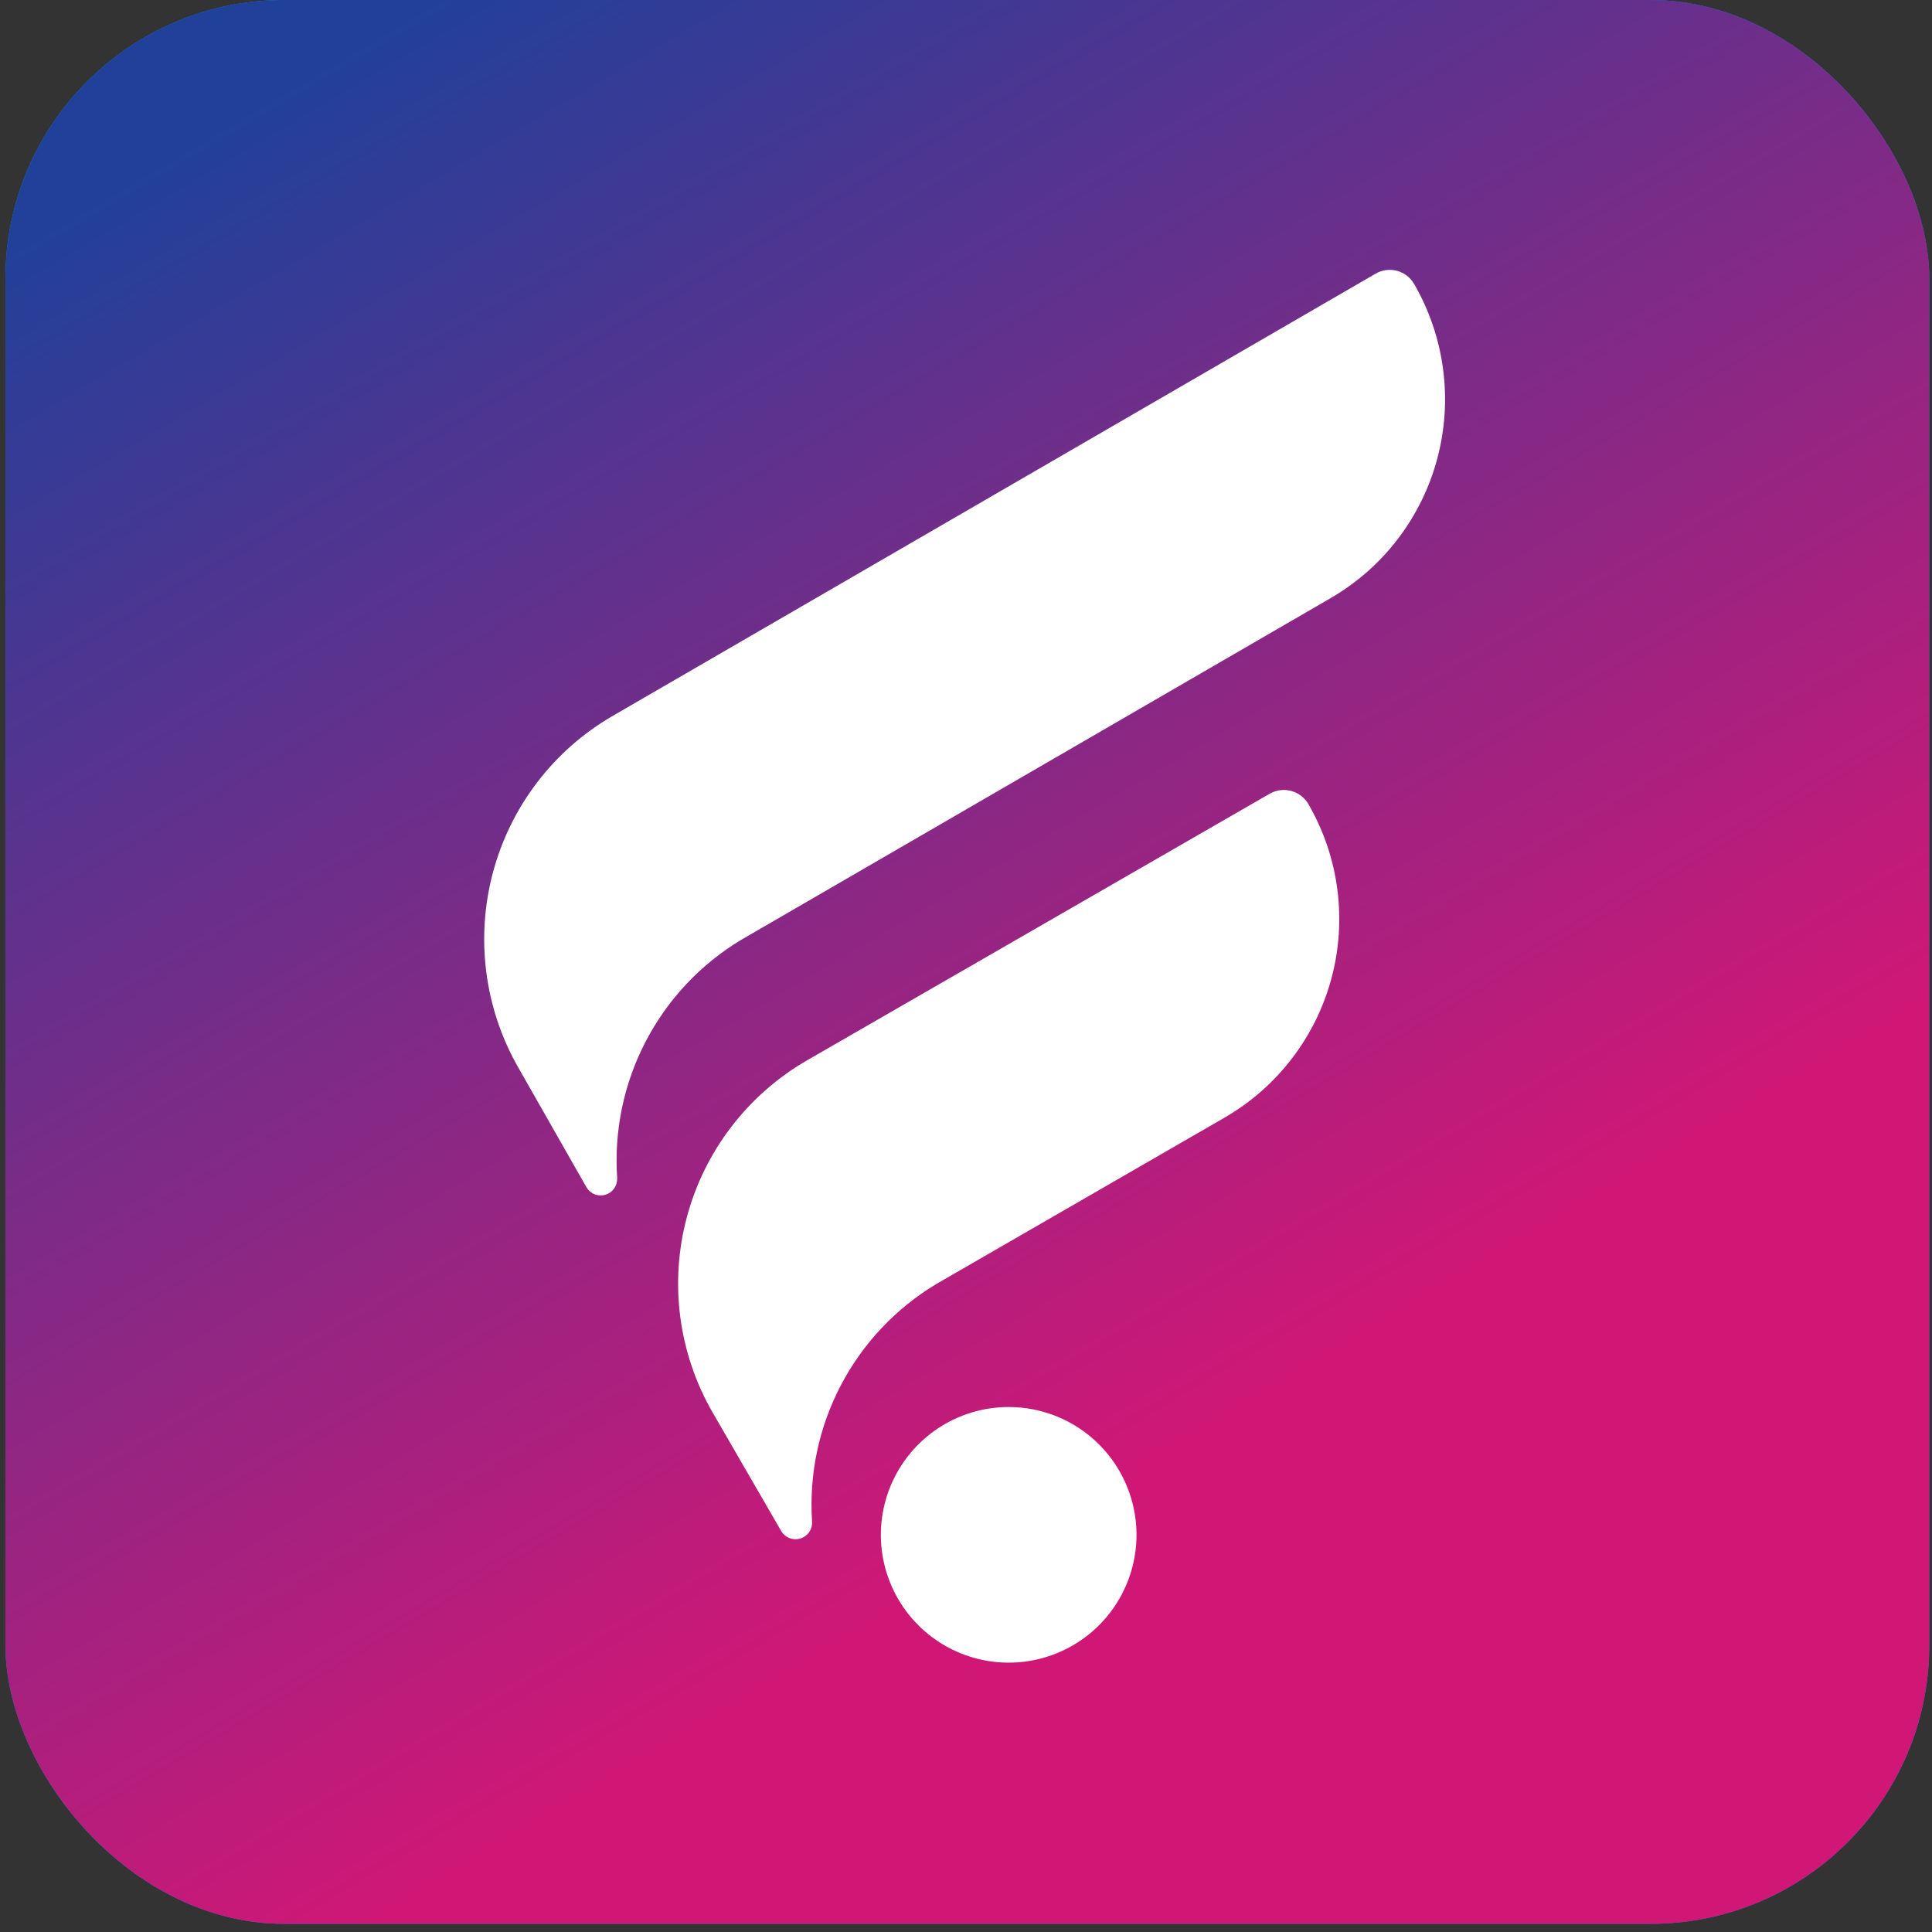
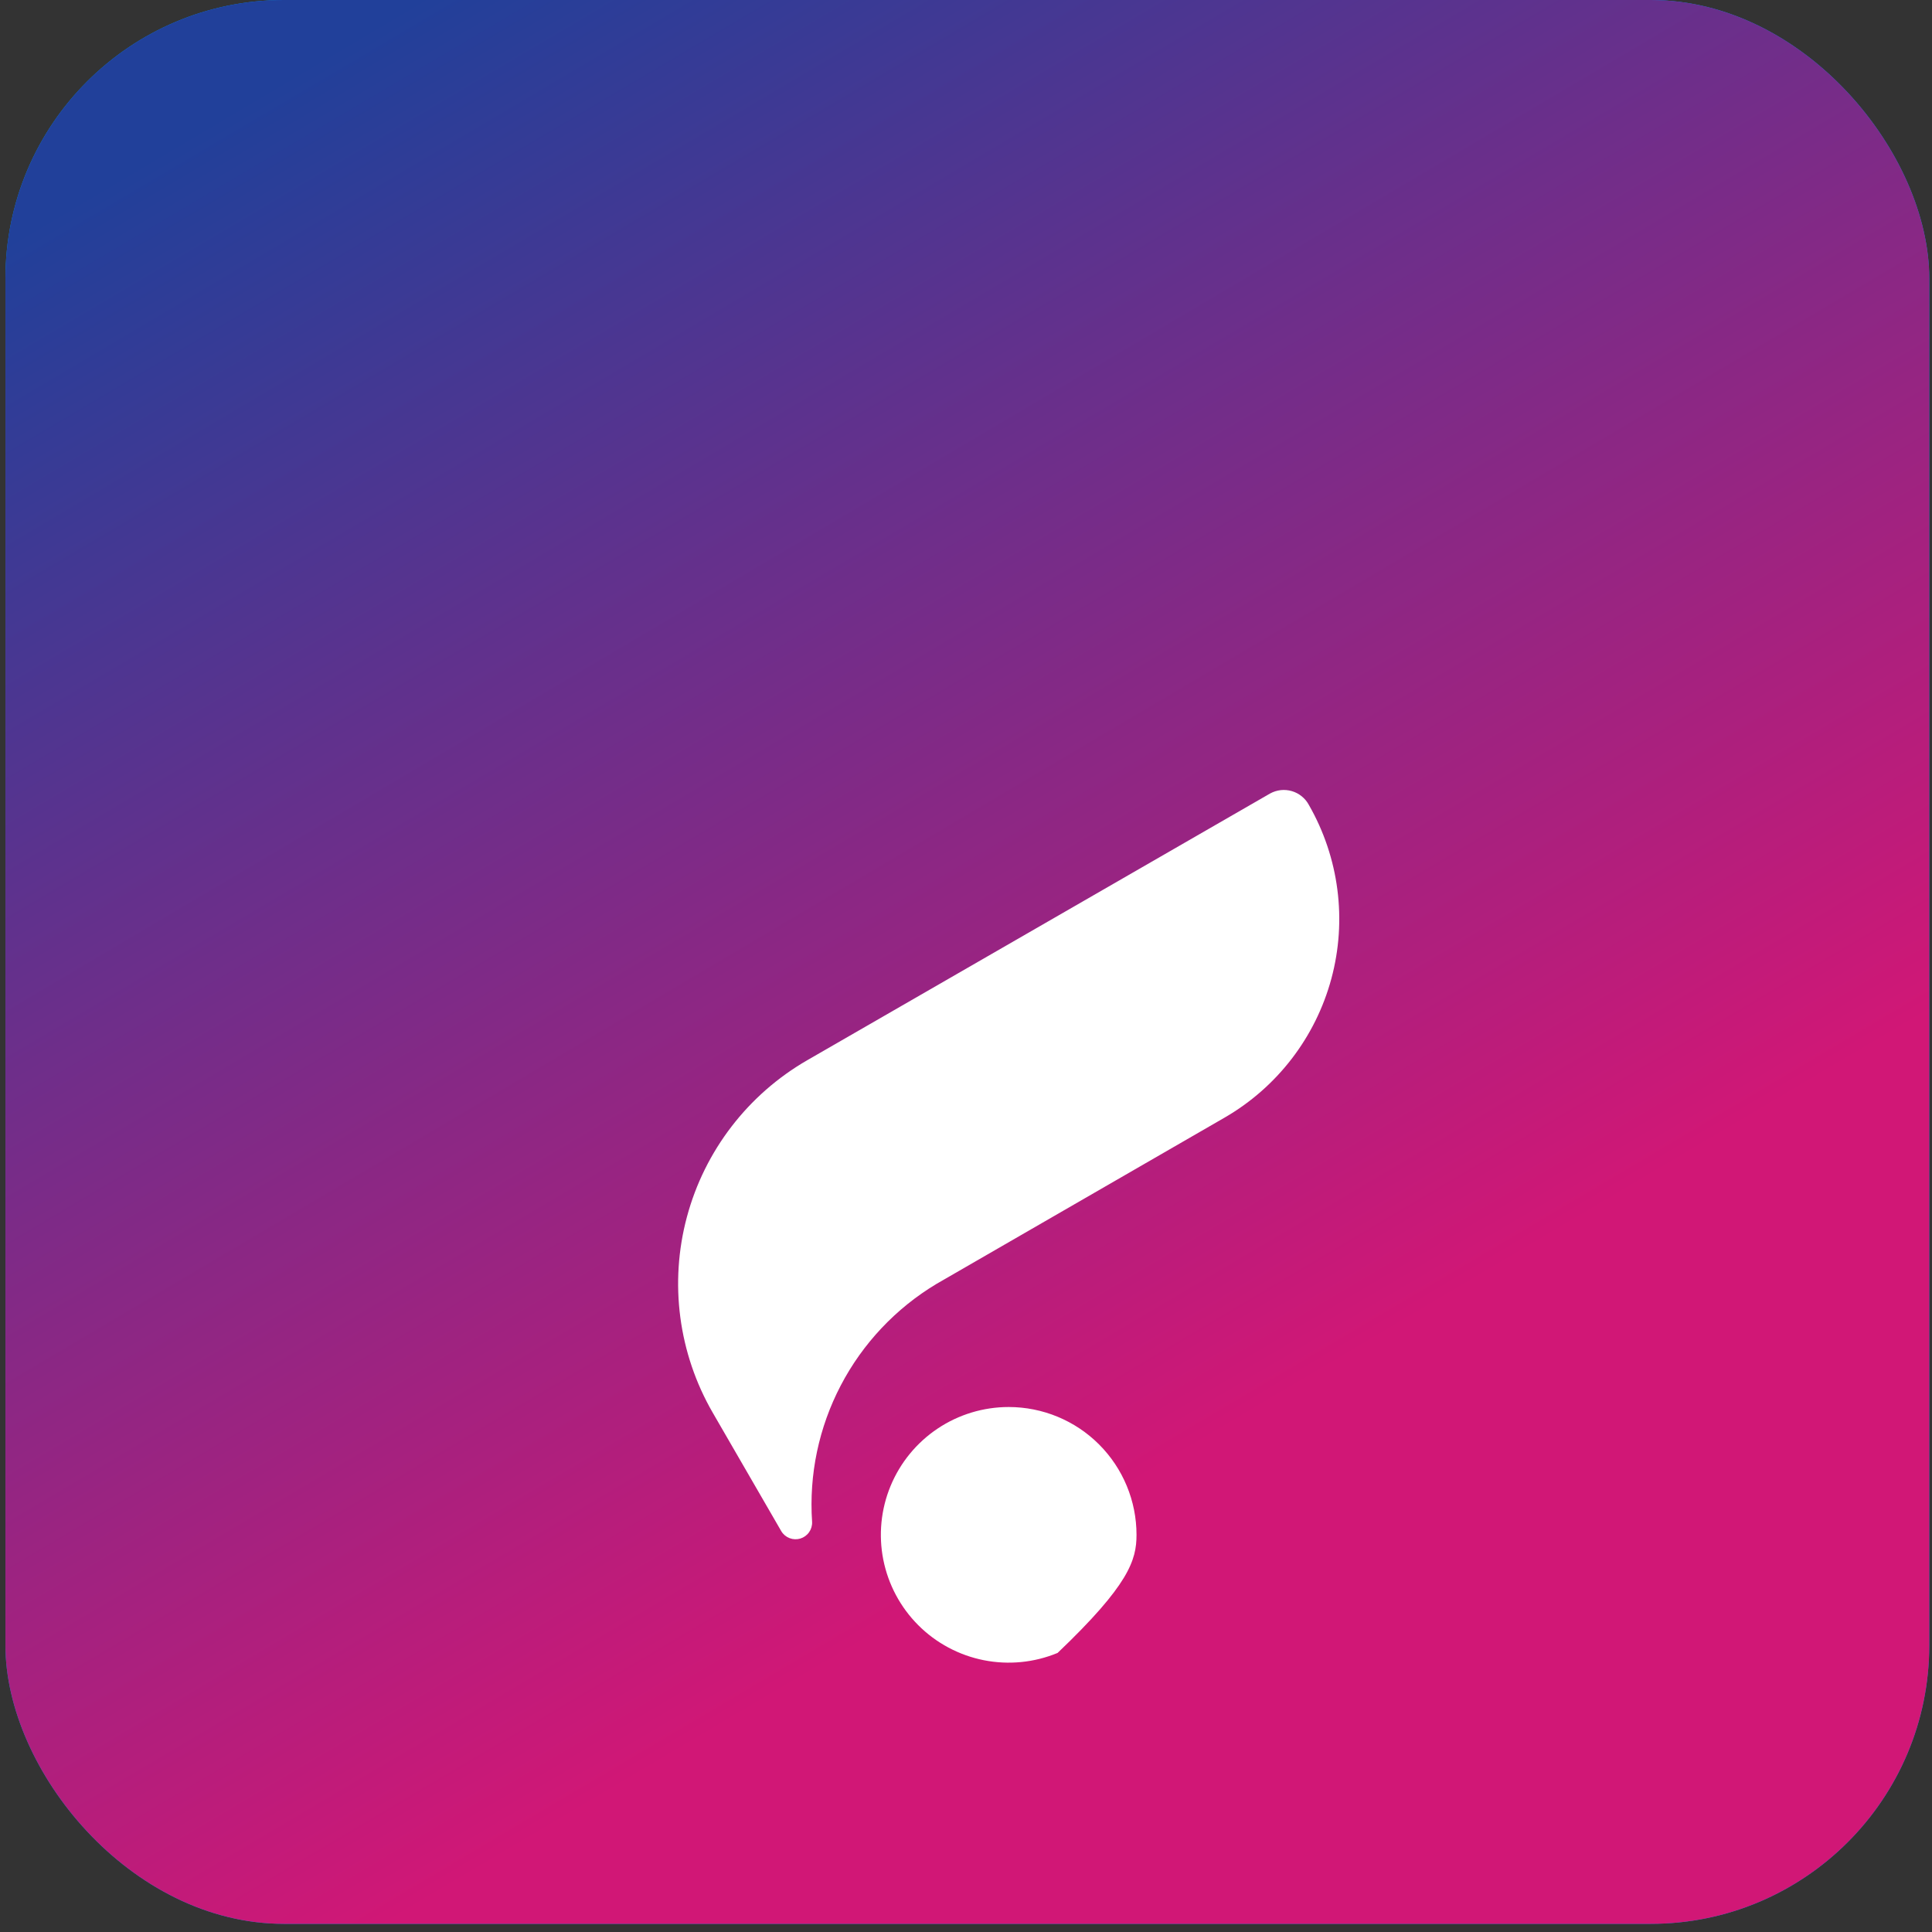
<svg xmlns="http://www.w3.org/2000/svg" width="89" height="89" viewBox="0 0 89 89" fill="none">
  <rect x="0" y="0" width="89" height="89" fill="#333333" stroke="none" />
  <rect x="0.25" width="88.624" height="88.624" rx="12.832" fill="#008EFA" />
  <rect x="0.25" width="88.624" height="88.624" rx="12.832" fill="url(#paint0_linear_10430_41634)" />
  <path d="M58.508 36.554L37.189 48.839C34.455 50.416 32.461 53.012 31.644 56.057C30.827 59.102 31.255 62.347 32.833 65.077L35.992 70.538C36.08 70.684 36.214 70.796 36.373 70.857C36.532 70.918 36.707 70.924 36.87 70.875C37.033 70.825 37.174 70.723 37.272 70.583C37.37 70.444 37.419 70.276 37.41 70.106C37.263 67.93 37.72 65.756 38.731 63.822C39.741 61.889 41.266 60.271 43.138 59.146L56.408 51.487C58.832 50.087 60.602 47.784 61.331 45.084C62.059 42.384 61.686 39.505 60.294 37.079C60.212 36.926 60.101 36.792 59.966 36.683C59.832 36.574 59.677 36.492 59.511 36.444C59.344 36.395 59.17 36.38 58.998 36.398C58.826 36.418 58.659 36.471 58.508 36.554Z" fill="white" />
-   <path d="M65.145 13.084C65.06 12.935 64.946 12.805 64.811 12.701C64.675 12.596 64.521 12.52 64.356 12.475C64.191 12.431 64.019 12.42 63.85 12.442C63.681 12.464 63.517 12.52 63.37 12.606L28.211 32.987C25.499 34.561 23.52 37.151 22.709 40.188C21.897 43.225 22.319 46.462 23.881 49.187L27.021 54.701C27.108 54.846 27.242 54.959 27.4 55.019C27.558 55.08 27.732 55.086 27.894 55.037C28.056 54.987 28.196 54.885 28.294 54.745C28.391 54.606 28.439 54.439 28.431 54.269C28.283 52.093 28.736 49.918 29.741 47.983C30.746 46.049 32.262 44.431 34.124 43.306L61.292 27.556C62.493 26.861 63.546 25.936 64.39 24.832C65.234 23.728 65.853 22.467 66.211 21.123C66.569 19.778 66.659 18.376 66.476 16.997C66.293 15.617 65.841 14.287 65.145 13.084Z" fill="white" />
-   <path d="M46.466 64.816C45.302 64.816 44.163 65.161 43.195 65.808C42.227 66.455 41.472 67.375 41.026 68.451C40.581 69.526 40.464 70.71 40.691 71.853C40.919 72.995 41.479 74.044 42.303 74.868C43.126 75.691 44.175 76.252 45.318 76.479C46.46 76.706 47.644 76.59 48.72 76.144C49.796 75.698 50.715 74.944 51.362 73.975C52.009 73.007 52.355 71.868 52.355 70.704C52.355 69.142 51.734 67.645 50.63 66.54C49.526 65.436 48.028 64.816 46.466 64.816Z" fill="white" />
+   <path d="M46.466 64.816C45.302 64.816 44.163 65.161 43.195 65.808C42.227 66.455 41.472 67.375 41.026 68.451C40.581 69.526 40.464 70.71 40.691 71.853C40.919 72.995 41.479 74.044 42.303 74.868C43.126 75.691 44.175 76.252 45.318 76.479C46.46 76.706 47.644 76.59 48.72 76.144C52.009 73.007 52.355 71.868 52.355 70.704C52.355 69.142 51.734 67.645 50.63 66.54C49.526 65.436 48.028 64.816 46.466 64.816Z" fill="white" />
  <defs>
    <linearGradient id="paint0_linear_10430_41634" x1="-21.879" y1="-48.919" x2="85.079" y2="131.932" gradientUnits="userSpaceOnUse">
      <stop offset="0.3" stop-color="#21409A" />
      <stop offset="0.66" stop-color="#D11776" />
    </linearGradient>
  </defs>
</svg>